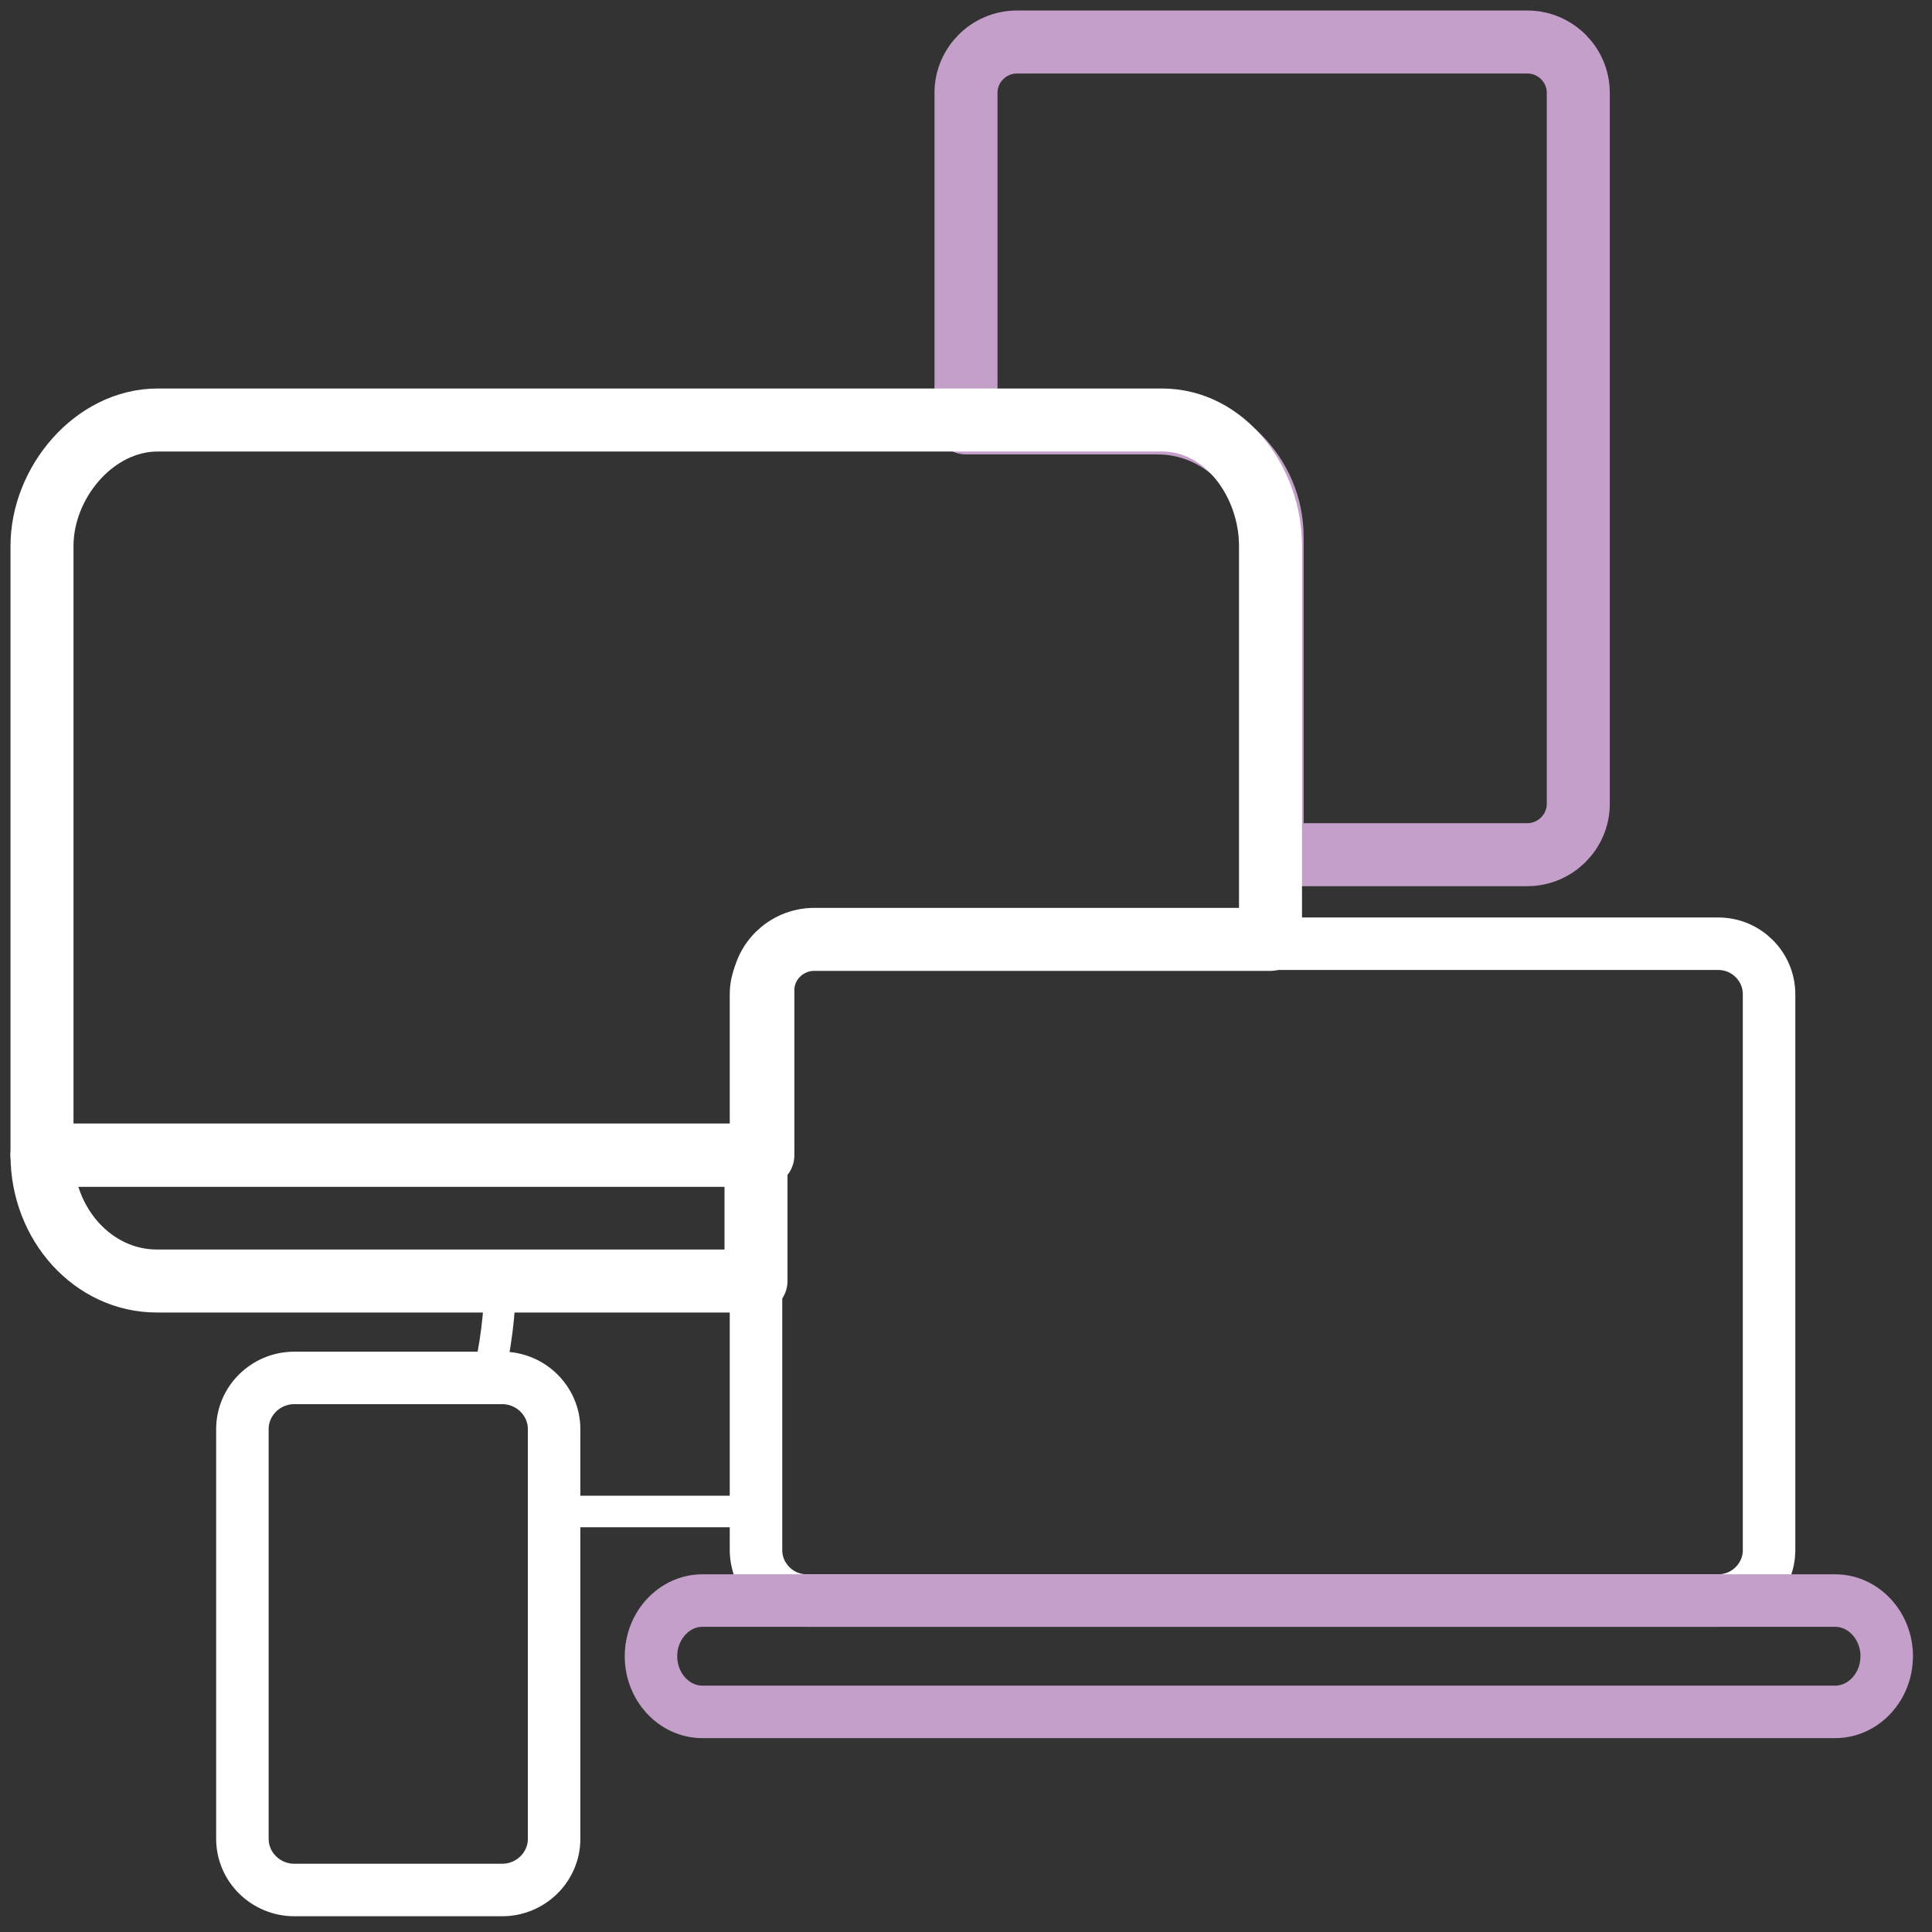
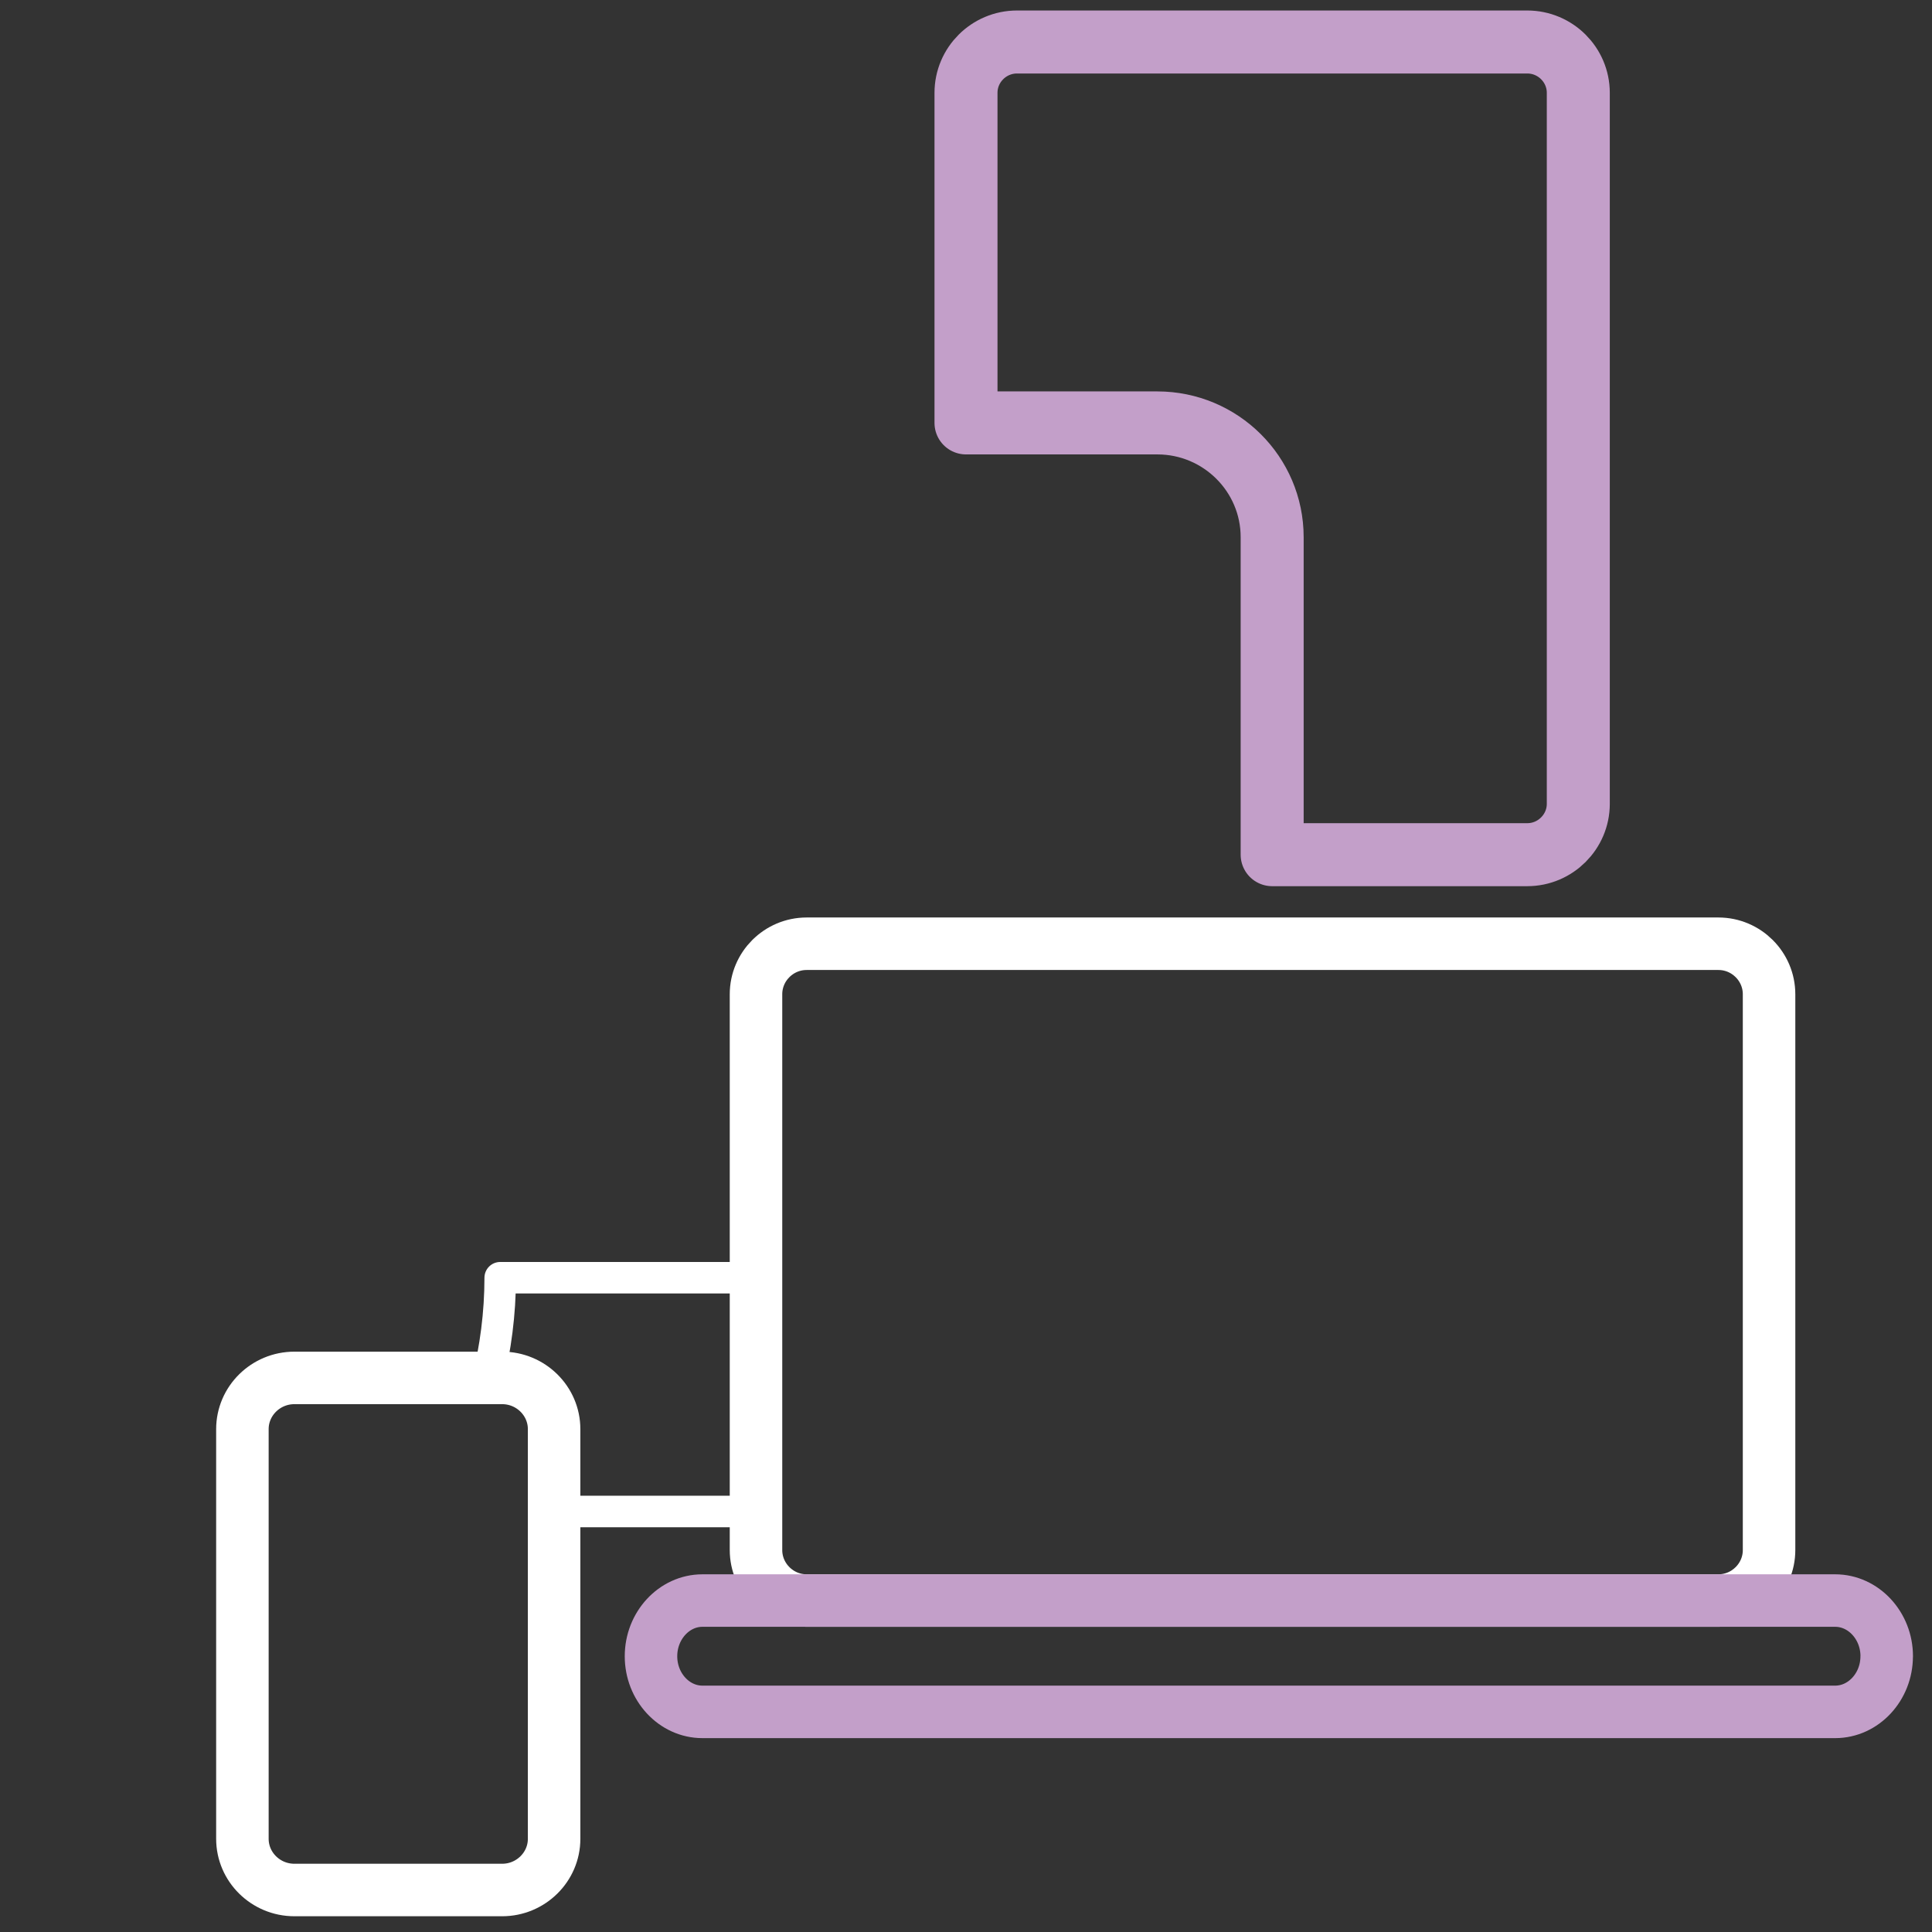
<svg xmlns="http://www.w3.org/2000/svg" width="92" height="92" viewBox="0 0 92 92" fill="none">
  <rect x="0" y="0" width="92" height="92" fill="#333333" stroke="none" />
  <path d="M84.241 73.813C84.241 75.132 83.156 76.217 81.829 76.217H60.12H38.411C37.084 76.217 36 75.132 36 73.813V47.344C36 46.022 37.084 44.94 38.411 44.94H81.829C83.156 44.94 84.241 46.022 84.241 47.344V73.813Z" stroke="white" stroke-width="2.5" stroke-miterlimit="10" stroke-linecap="round" stroke-linejoin="round" />
  <path d="M72.728 2H48.428C47.093 2 46 3.086 46 4.421V20.139H55.112C58.126 20.139 60.579 22.577 60.579 25.58V40.699H72.728C74.064 40.699 75.157 39.608 75.157 38.278V4.421C75.157 3.086 74.064 2 72.728 2Z" stroke="#C39FC9" stroke-width="3" stroke-miterlimit="10" stroke-linecap="round" stroke-linejoin="round" />
  <path d="M36.459 71.976V60.844H23.819C23.819 62.55 23.597 64.204 23.206 65.791H23.822C25.213 65.791 26.349 66.904 26.349 68.265V71.976H36.459V71.976Z" stroke="white" stroke-width="1.5" stroke-miterlimit="10" stroke-linecap="round" stroke-linejoin="round" />
  <path d="M26.386 87.563C26.386 88.905 25.274 90 23.913 90H14.018C12.654 90 11.543 88.905 11.543 87.563V68.053C11.543 66.711 12.654 65.615 14.018 65.615H23.913C25.274 65.615 26.386 66.711 26.386 68.053V87.563Z" stroke="white" stroke-width="2.5" stroke-miterlimit="10" stroke-linecap="round" stroke-linejoin="round" />
  <path d="M26.385 87.88V68.088C26.385 66.727 25.289 65.615 23.947 65.615H14.192" stroke="white" stroke-width="2" stroke-miterlimit="10" stroke-linecap="round" stroke-linejoin="round" />
-   <path d="M36 55H19H2C2 58.312 4.45 61 7.463 61H36V55Z" stroke="white" stroke-width="3" stroke-miterlimit="10" stroke-linecap="round" stroke-linejoin="round" />
-   <path d="M36.327 47.149C36.327 45.819 37.429 44.732 38.777 44.732H60.5V25.994C60.5 22.992 58.369 20 55.327 20H7.516C4.474 20 2 22.992 2 25.994V55.012H36.327V47.149Z" stroke="white" stroke-width="3" stroke-miterlimit="10" stroke-linecap="round" stroke-linejoin="round" />
  <path d="M89.842 78.871C89.842 80.327 88.738 81.518 87.389 81.518H33.449C32.101 81.518 31 80.327 31 78.871V78.866C31 77.413 32.101 76.217 33.449 76.217H87.39C88.739 76.217 89.844 77.413 89.844 78.866L89.842 78.871Z" stroke="#C39FC9" stroke-width="2.5" stroke-miterlimit="10" stroke-linecap="round" stroke-linejoin="round" />
</svg>